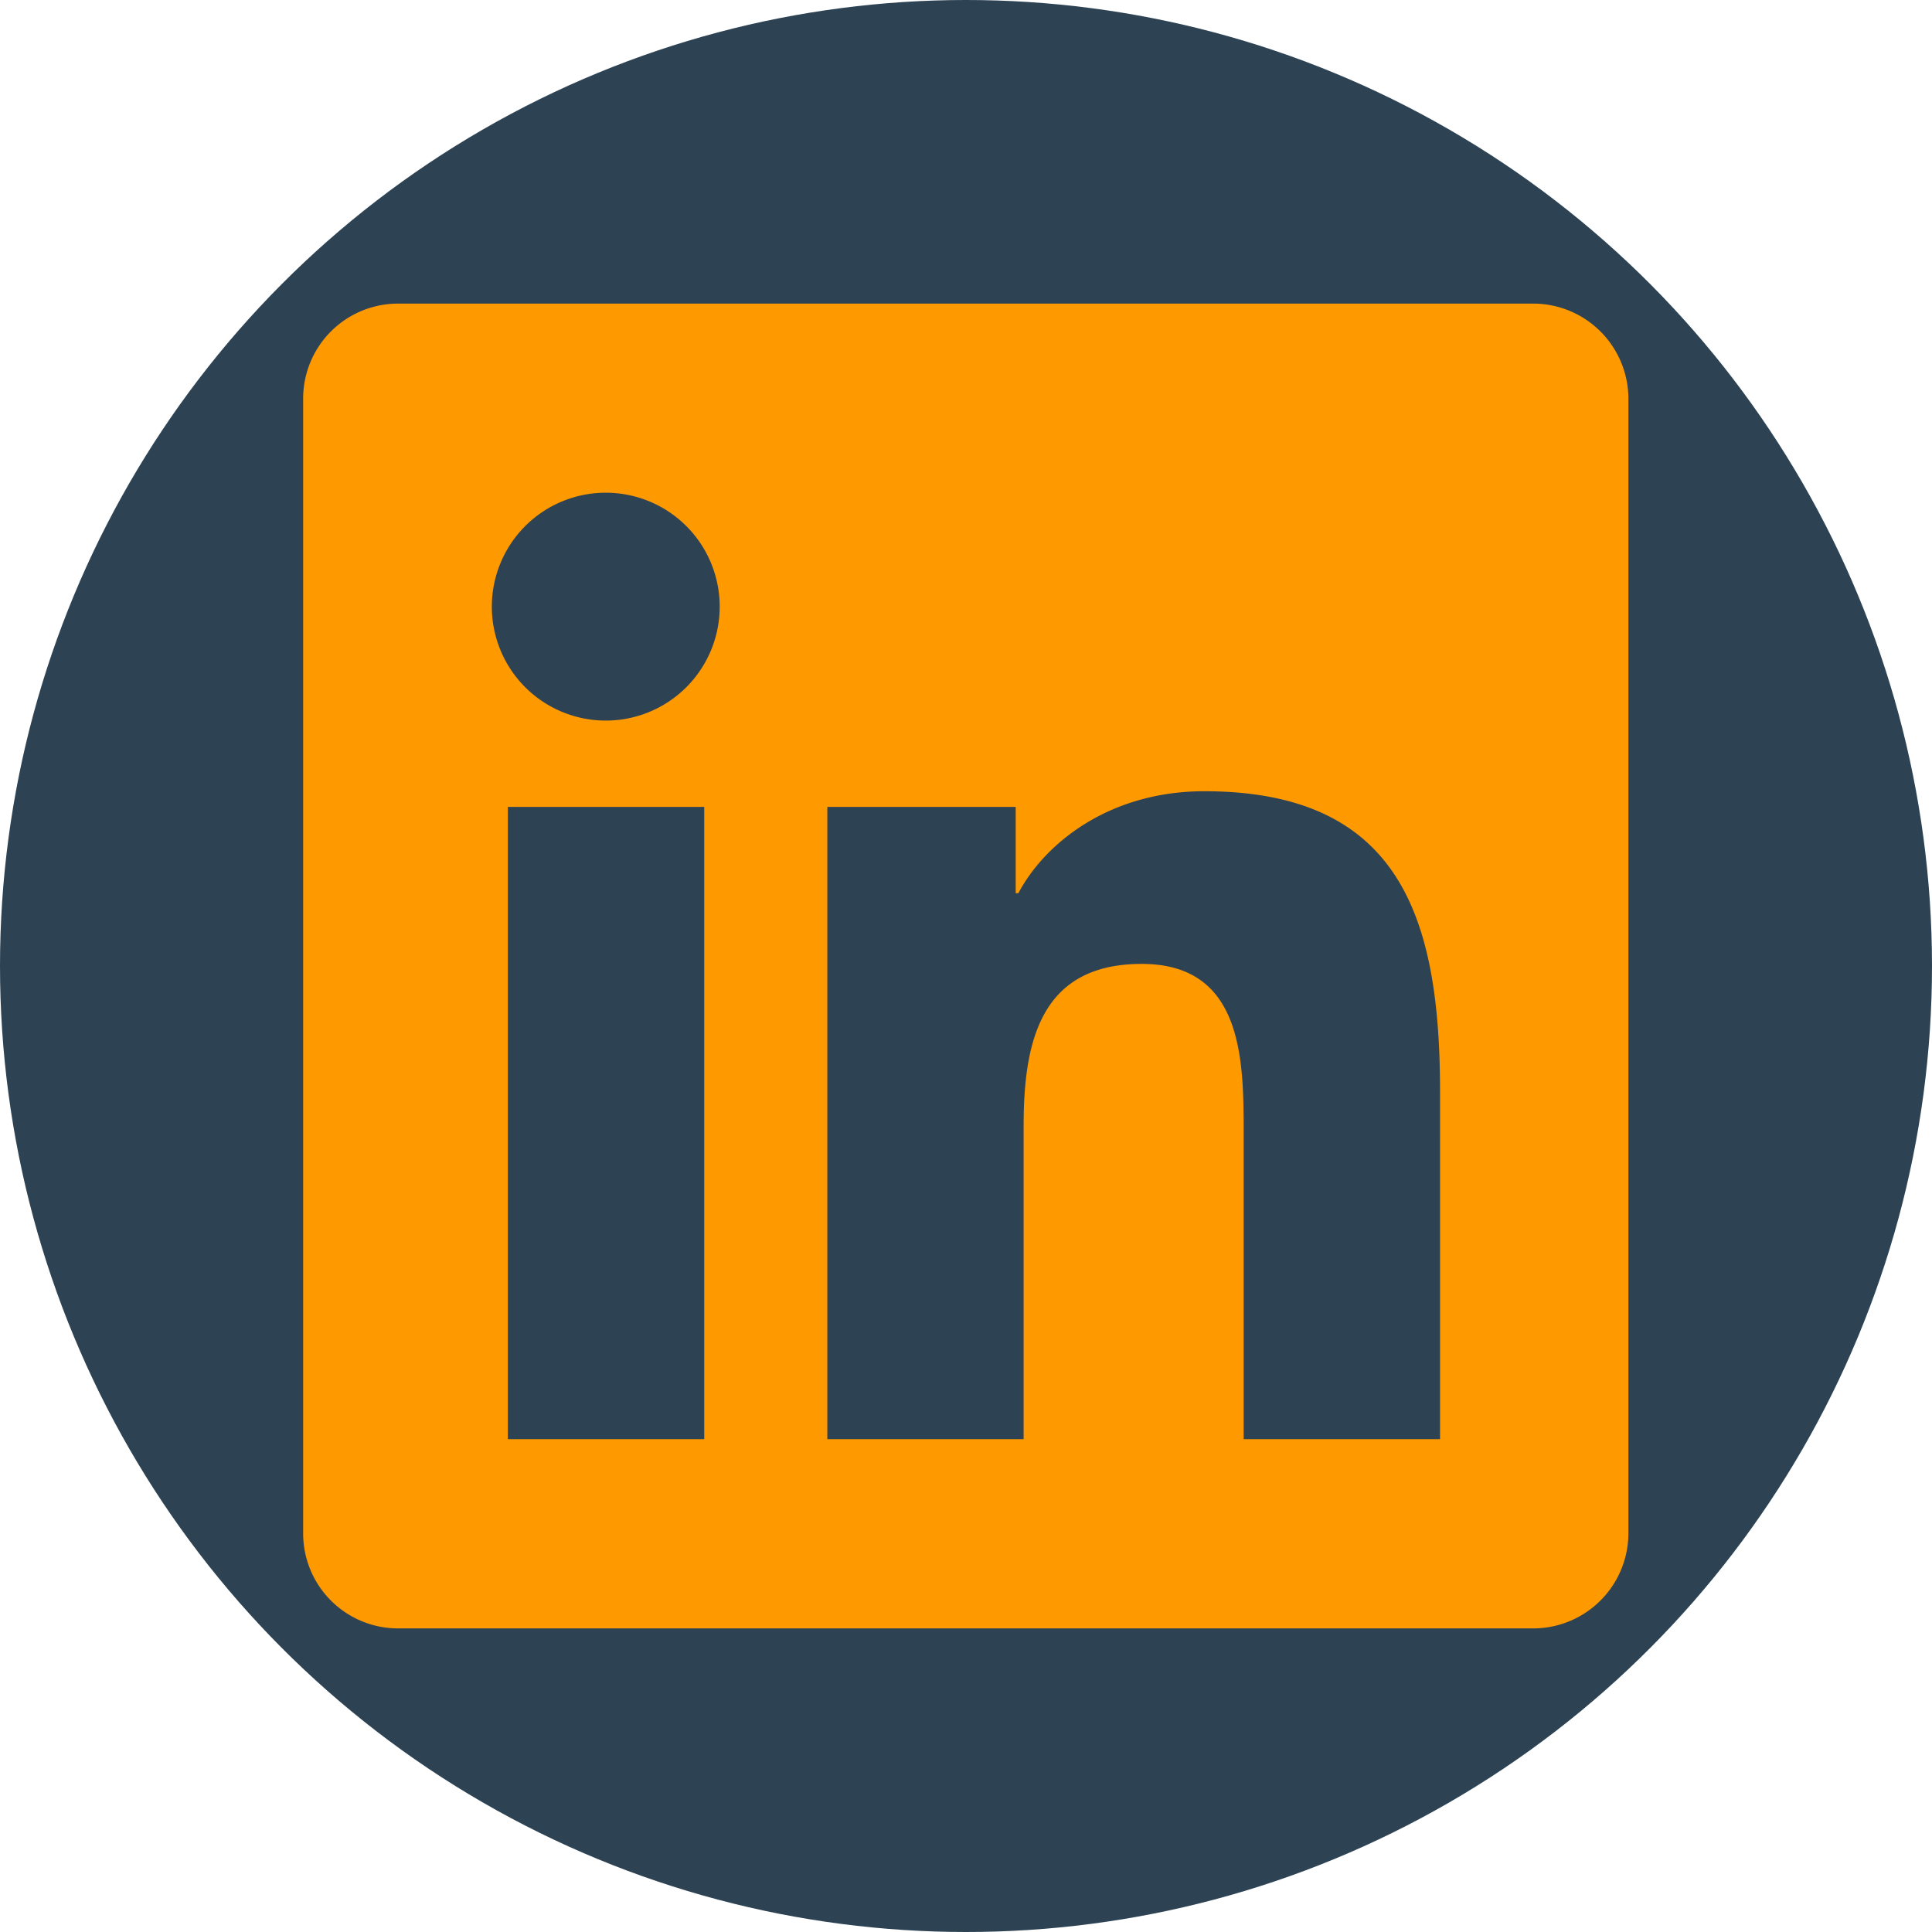
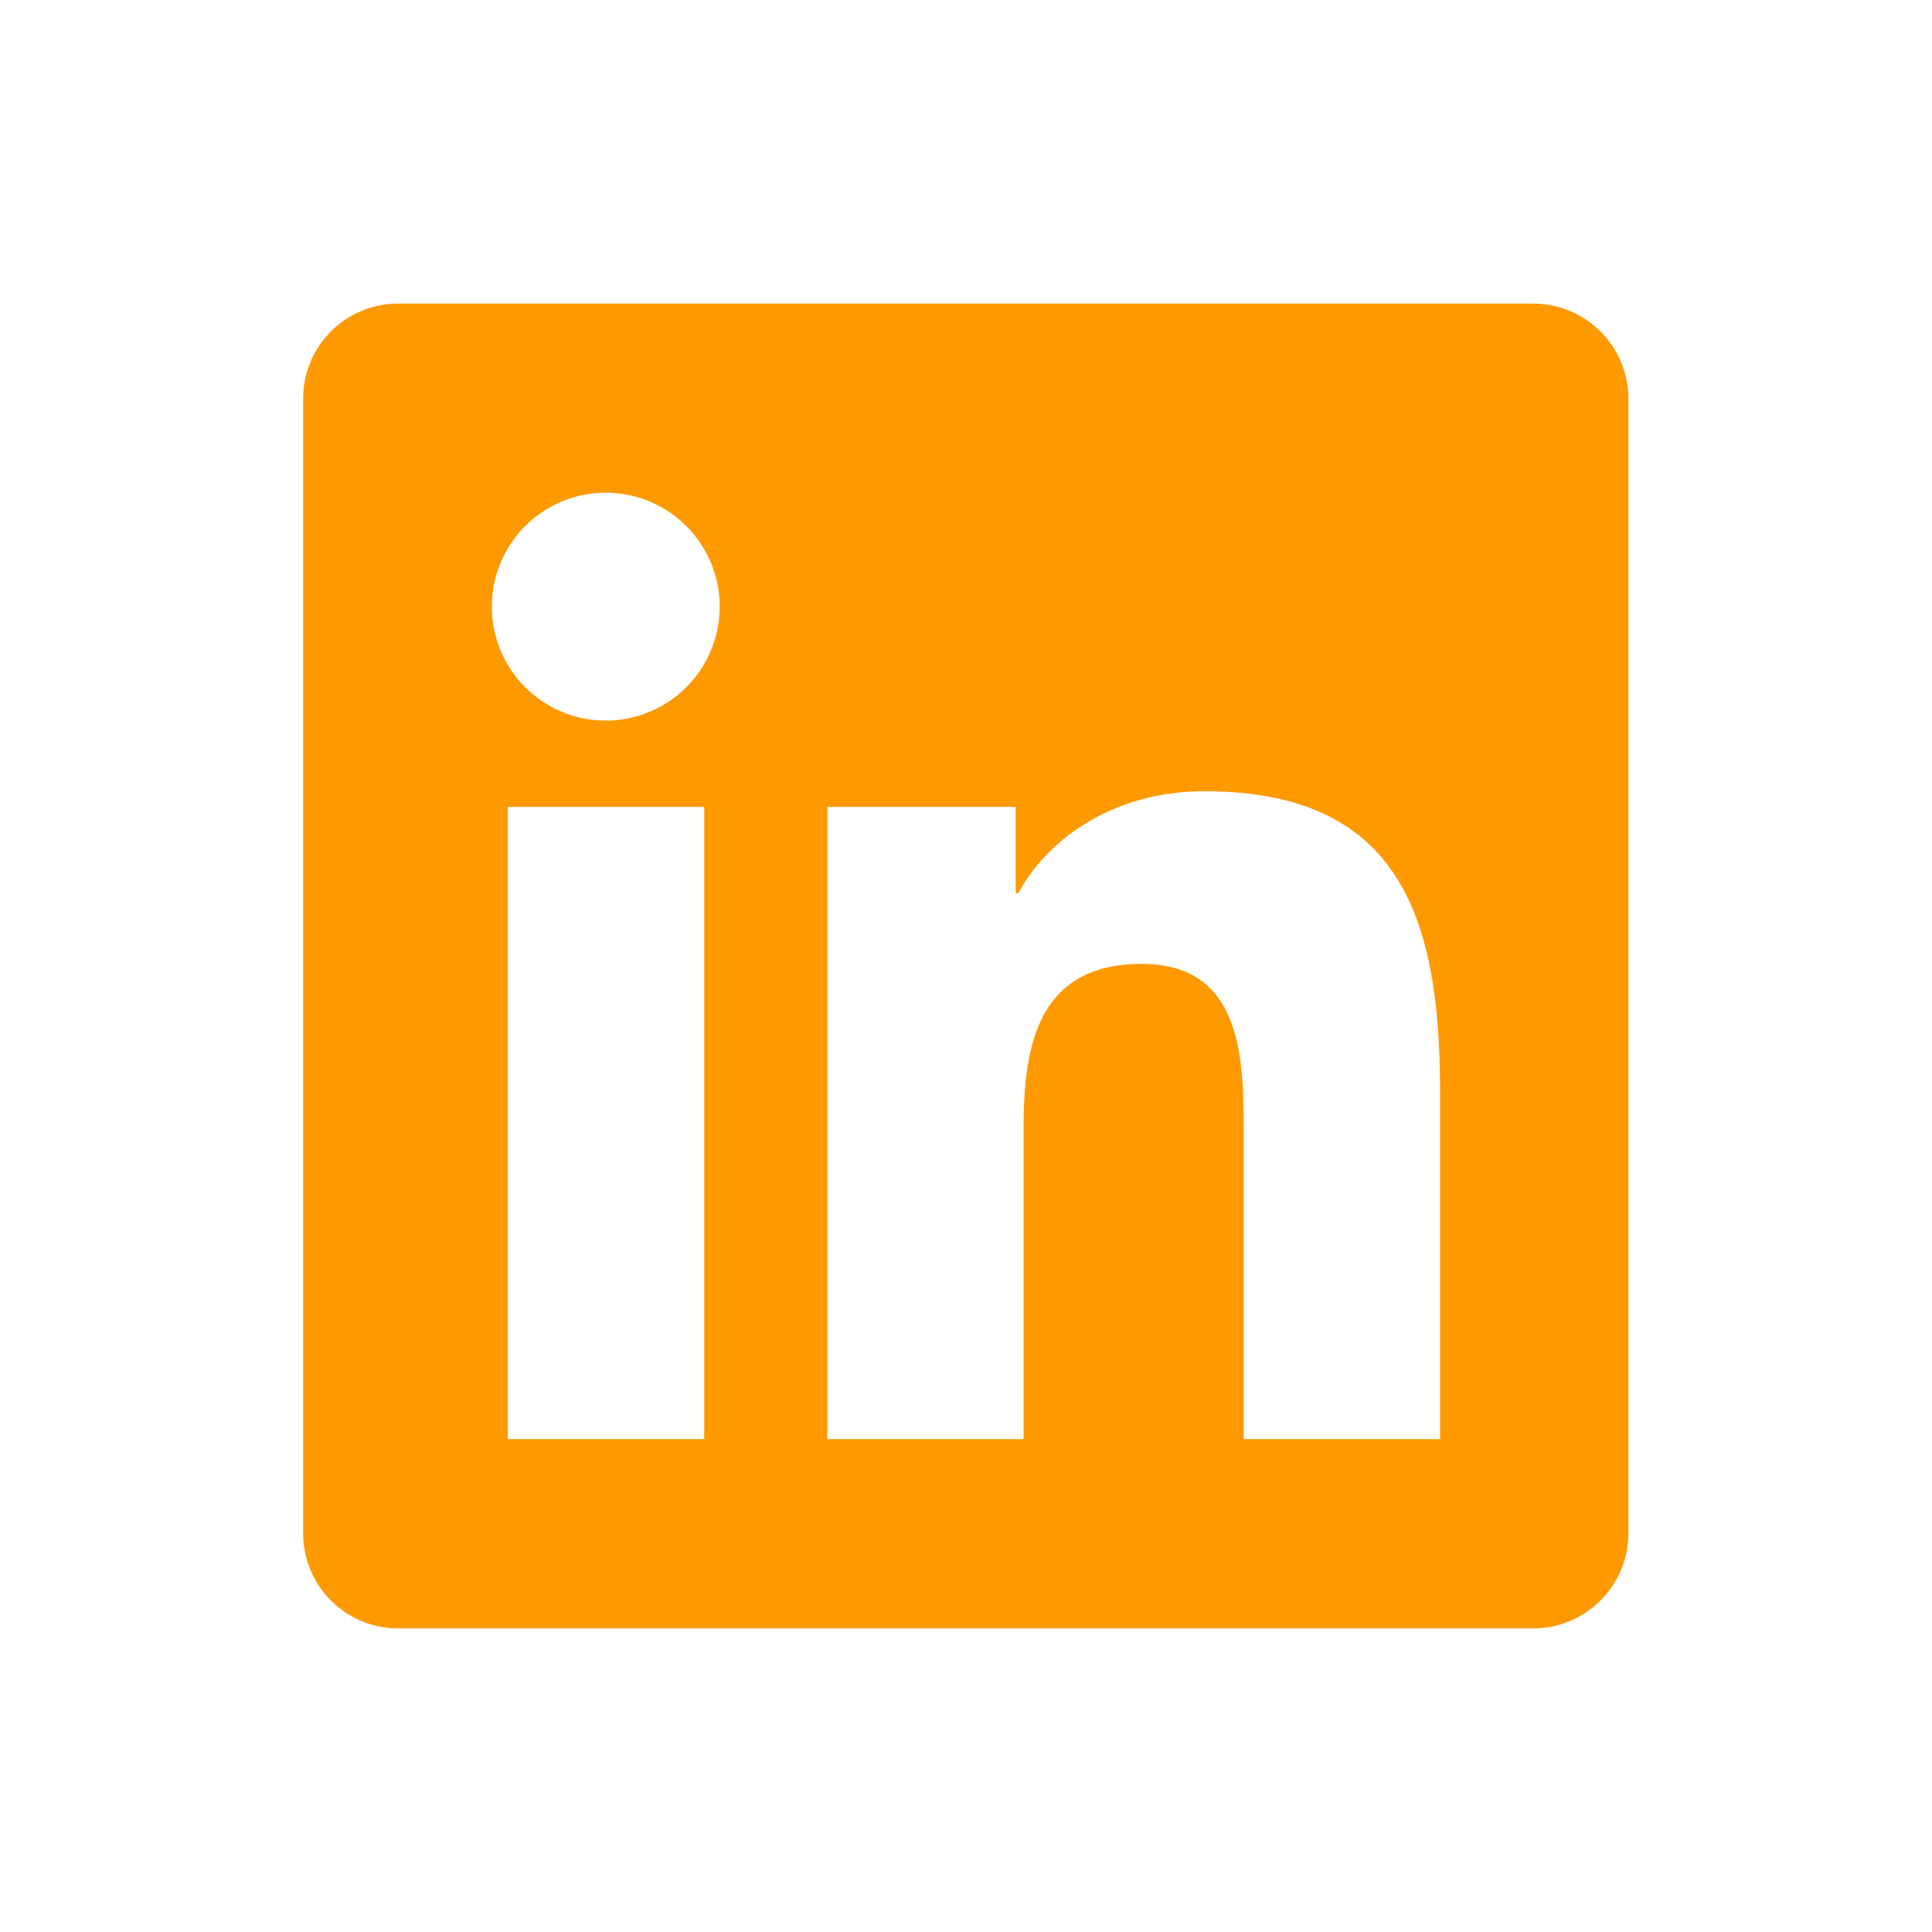
<svg xmlns="http://www.w3.org/2000/svg" id="acf179f1-9db7-46d2-97b7-f5da2fa06e5a" data-name="e35f165c-82be-4f52-a844-d59e7558d3ca" width="175" height="175" viewBox="0 0 175 175">
  <defs>
    <style> .b6e1b30a-71d8-4ea8-8520-b36f2361432d { fill: #2d4354; } .f2c3f3fb-9c49-420c-89b3-3230ba985a5e { fill: #f90; } </style>
  </defs>
-   <circle class="b6e1b30a-71d8-4ea8-8520-b36f2361432d" cx="87.5" cy="87.5" r="87.5" />
  <path class="f2c3f3fb-9c49-420c-89b3-3230ba985a5e" d="M138.93,27.5H36a8.6,8.6,0,0,0-8.54,8.65v102.7A8.6,8.6,0,0,0,36,147.5H138.93a8.63,8.63,0,0,0,8.57-8.65V36.15A8.63,8.63,0,0,0,138.93,27.5ZM63.77,130.36H46V73.09H63.79v57.27Zm-8.9-65.09A10.32,10.32,0,1,1,65.19,55,10.32,10.32,0,0,1,54.87,65.27Zm75.57,65.09H112.65V102.5c0-6.64-.13-15.19-9.24-15.19-9.27,0-10.69,7.23-10.69,14.71v28.34H74.94V73.09H92v7.82h.24c2.38-4.5,8.2-9.24,16.85-9.24,18,0,21.35,11.87,21.35,27.29Z" />
</svg>